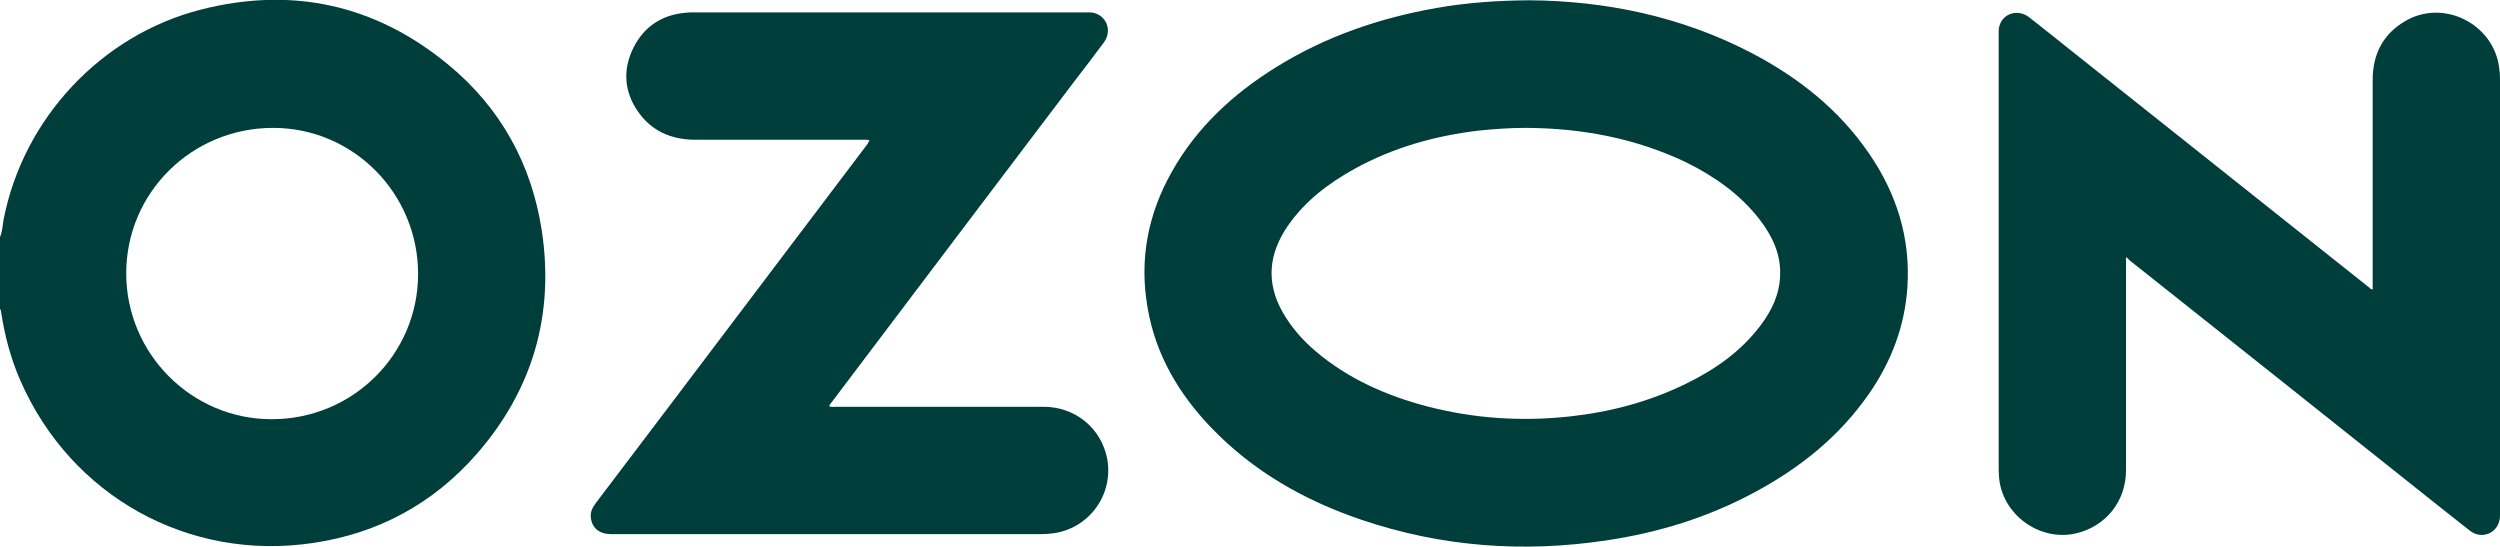
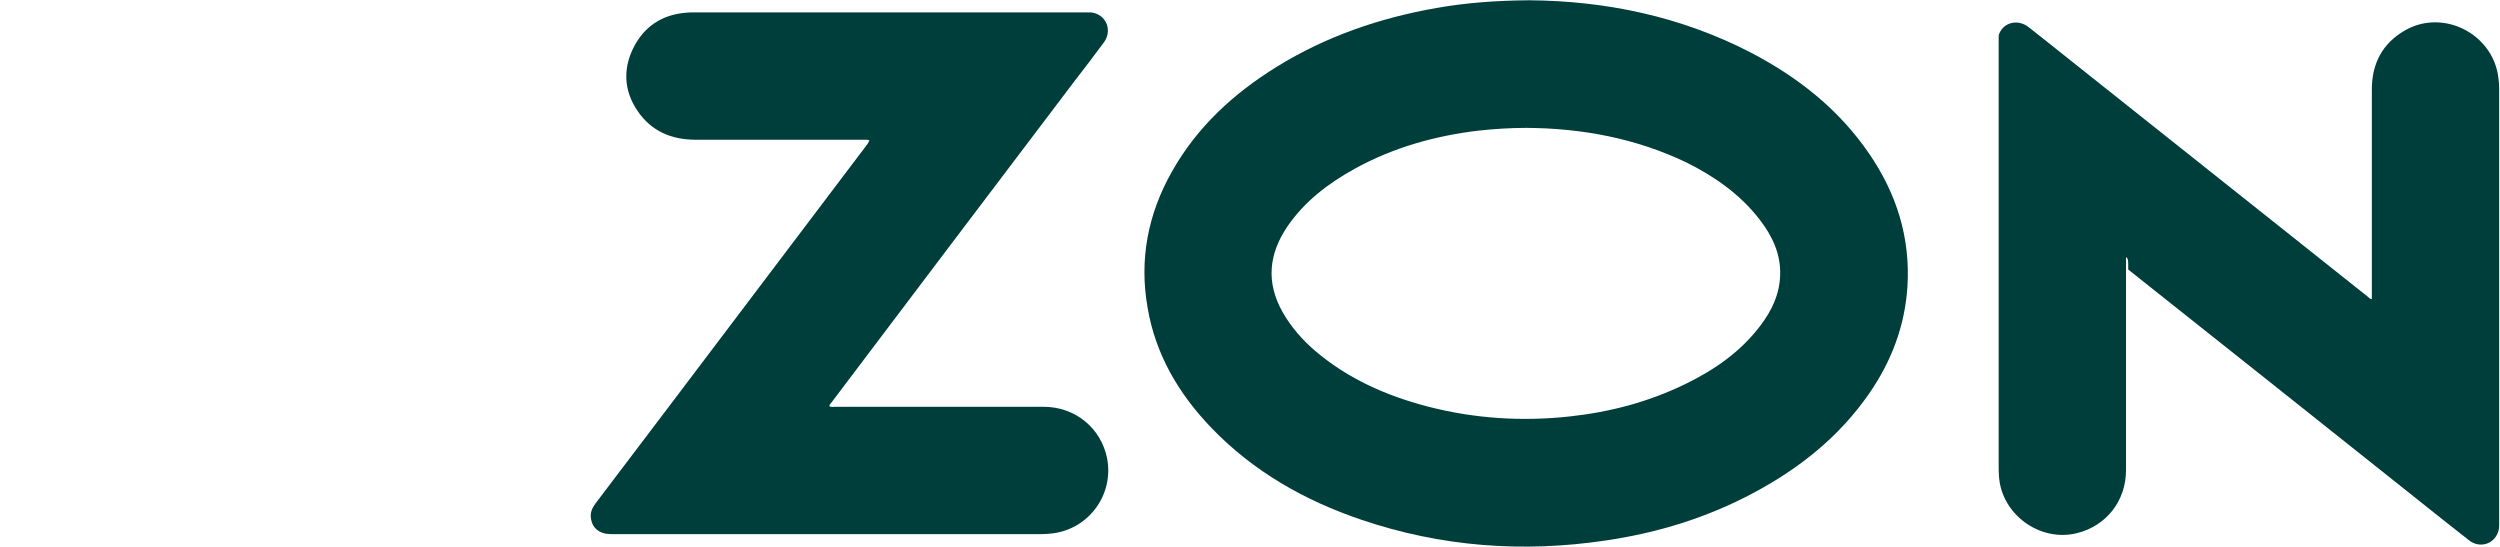
<svg xmlns="http://www.w3.org/2000/svg" id="Слой_1" x="0px" y="0px" viewBox="0 0 90.71 19.84" style="enable-background:new 0 0 90.71 19.84;" xml:space="preserve">
  <style type="text/css"> .st0{fill:#003E3B;} </style>
  <g>
-     <path class="st0" d="M0,8.6c0.09-0.2,0.09-0.42,0.13-0.63c0.71-3.66,3.53-6.69,7.15-7.62c3.33-0.85,6.35-0.18,8.99,2 c1.89,1.56,3.02,3.6,3.39,6.03c0.46,3.05-0.34,5.78-2.37,8.1c-1.57,1.79-3.56,2.87-5.92,3.22c-4.53,0.68-8.8-1.7-10.63-5.89 c-0.35-0.8-0.57-1.63-0.7-2.49C0.03,11.29,0.05,11.25,0,11.22C0,10.35,0,9.48,0,8.6z M15.17,9.94c0-2.92-2.35-5.3-5.26-5.3 c-2.95,0-5.33,2.35-5.33,5.28c0,2.91,2.37,5.29,5.27,5.29C12.79,15.22,15.17,12.86,15.17,9.94z" />
    <path class="st0" d="M55.48,0.01c2.77,0.02,5.51,0.58,8.07,1.91c1.7,0.89,3.17,2.05,4.26,3.64c1,1.45,1.51,3.06,1.4,4.83 c-0.09,1.43-0.58,2.72-1.39,3.89c-1.08,1.56-2.52,2.71-4.19,3.6c-1.68,0.9-3.47,1.45-5.36,1.73c-3.02,0.45-5.98,0.23-8.87-0.75 c-2.07-0.7-3.93-1.76-5.45-3.34c-1.18-1.23-2.02-2.65-2.31-4.35c-0.31-1.75,0.01-3.4,0.88-4.94c0.91-1.62,2.24-2.84,3.81-3.81 c1.78-1.1,3.73-1.77,5.79-2.13C53.19,0.1,54.28,0.02,55.48,0.01z M55.37,4.64c-0.58,0-1.16,0.04-1.73,0.1 c-1.58,0.19-3.08,0.61-4.48,1.38c-0.96,0.53-1.82,1.18-2.45,2.1c-0.67,0.99-0.78,2.02-0.18,3.09c0.31,0.55,0.72,1.02,1.2,1.43 c1.19,1.01,2.58,1.62,4.07,2.01c1.7,0.44,3.42,0.55,5.16,0.36c1.47-0.16,2.87-0.53,4.2-1.18c1.05-0.51,2-1.17,2.71-2.11 c0.41-0.54,0.7-1.13,0.72-1.83c0.03-0.77-0.28-1.42-0.74-2.02c-0.71-0.92-1.64-1.57-2.67-2.08C59.36,5.02,57.4,4.65,55.37,4.64z" />
-     <path class="st0" d="M77.14,9.33c0,0.1,0,0.16,0,0.23c0,2.5,0,5,0,7.5c0,1.12-0.72,2.03-1.8,2.29c-1.34,0.32-2.73-0.7-2.81-2.08 c-0.01-0.13-0.01-0.26-0.01-0.39c0-5.2,0-10.4,0-15.6c0-0.12-0.01-0.24,0.03-0.35c0.14-0.46,0.68-0.61,1.08-0.3 c0.52,0.41,1.04,0.82,1.55,1.23c3.59,2.86,7.19,5.71,10.78,8.57c0.03,0.03,0.06,0.07,0.13,0.07c0-0.06,0-0.12,0-0.19 c0-2.47,0-4.94,0-7.41c0-0.94,0.38-1.67,1.19-2.14c1.39-0.81,3.2,0.11,3.4,1.7c0.02,0.13,0.03,0.27,0.03,0.41 c0,5.25,0,10.51,0,15.76c0,0.12,0,0.24-0.05,0.35c-0.16,0.43-0.68,0.57-1.05,0.27c-0.69-0.54-1.38-1.09-2.07-1.64 c-3.43-2.73-6.86-5.46-10.29-8.18C77.23,9.39,77.2,9.37,77.14,9.33z" />
+     <path class="st0" d="M77.14,9.33c0,0.1,0,0.16,0,0.23c0,2.5,0,5,0,7.5c0,1.12-0.72,2.03-1.8,2.29c-1.34,0.32-2.73-0.7-2.81-2.08 c-0.01-0.13-0.01-0.26-0.01-0.39c0-5.2,0-10.4,0-15.6c0.14-0.46,0.68-0.61,1.08-0.3 c0.52,0.41,1.04,0.82,1.55,1.23c3.59,2.86,7.19,5.71,10.78,8.57c0.03,0.03,0.06,0.07,0.13,0.07c0-0.06,0-0.12,0-0.19 c0-2.47,0-4.94,0-7.41c0-0.94,0.38-1.67,1.19-2.14c1.39-0.81,3.2,0.11,3.4,1.7c0.02,0.13,0.03,0.27,0.03,0.41 c0,5.25,0,10.51,0,15.76c0,0.12,0,0.24-0.05,0.35c-0.16,0.43-0.68,0.57-1.05,0.27c-0.69-0.54-1.38-1.09-2.07-1.64 c-3.43-2.73-6.86-5.46-10.29-8.18C77.23,9.39,77.2,9.37,77.14,9.33z" />
    <path class="st0" d="M31.55,5.1c-0.07-0.04-0.14-0.03-0.2-0.03c-2.04,0-4.07,0-6.11,0c-0.88,0-1.61-0.31-2.11-1.05 c-0.49-0.72-0.53-1.51-0.15-2.28c0.39-0.78,1.04-1.21,1.92-1.28c0.09-0.01,0.18-0.01,0.27-0.01c4.74,0,9.48,0,14.23,0 c0.11,0,0.22-0.01,0.33,0.03c0.45,0.14,0.61,0.66,0.33,1.05c-0.36,0.49-0.73,0.97-1.1,1.45c-2.93,3.87-5.86,7.74-8.78,11.61 c-0.03,0.04-0.08,0.08-0.09,0.15c0.07,0.04,0.14,0.02,0.21,0.02c2.52,0,5.04,0,7.57,0c1.14,0,2.08,0.77,2.3,1.87 c0.25,1.3-0.64,2.54-1.95,2.72c-0.15,0.02-0.3,0.03-0.46,0.03c-5.2,0-10.39,0-15.59,0c-0.42,0-0.69-0.22-0.73-0.59 c-0.03-0.21,0.06-0.38,0.18-0.54c0.89-1.17,1.77-2.34,2.66-3.51c2.4-3.17,4.8-6.35,7.2-9.52C31.49,5.19,31.52,5.15,31.55,5.1z" />
  </g>
</svg>